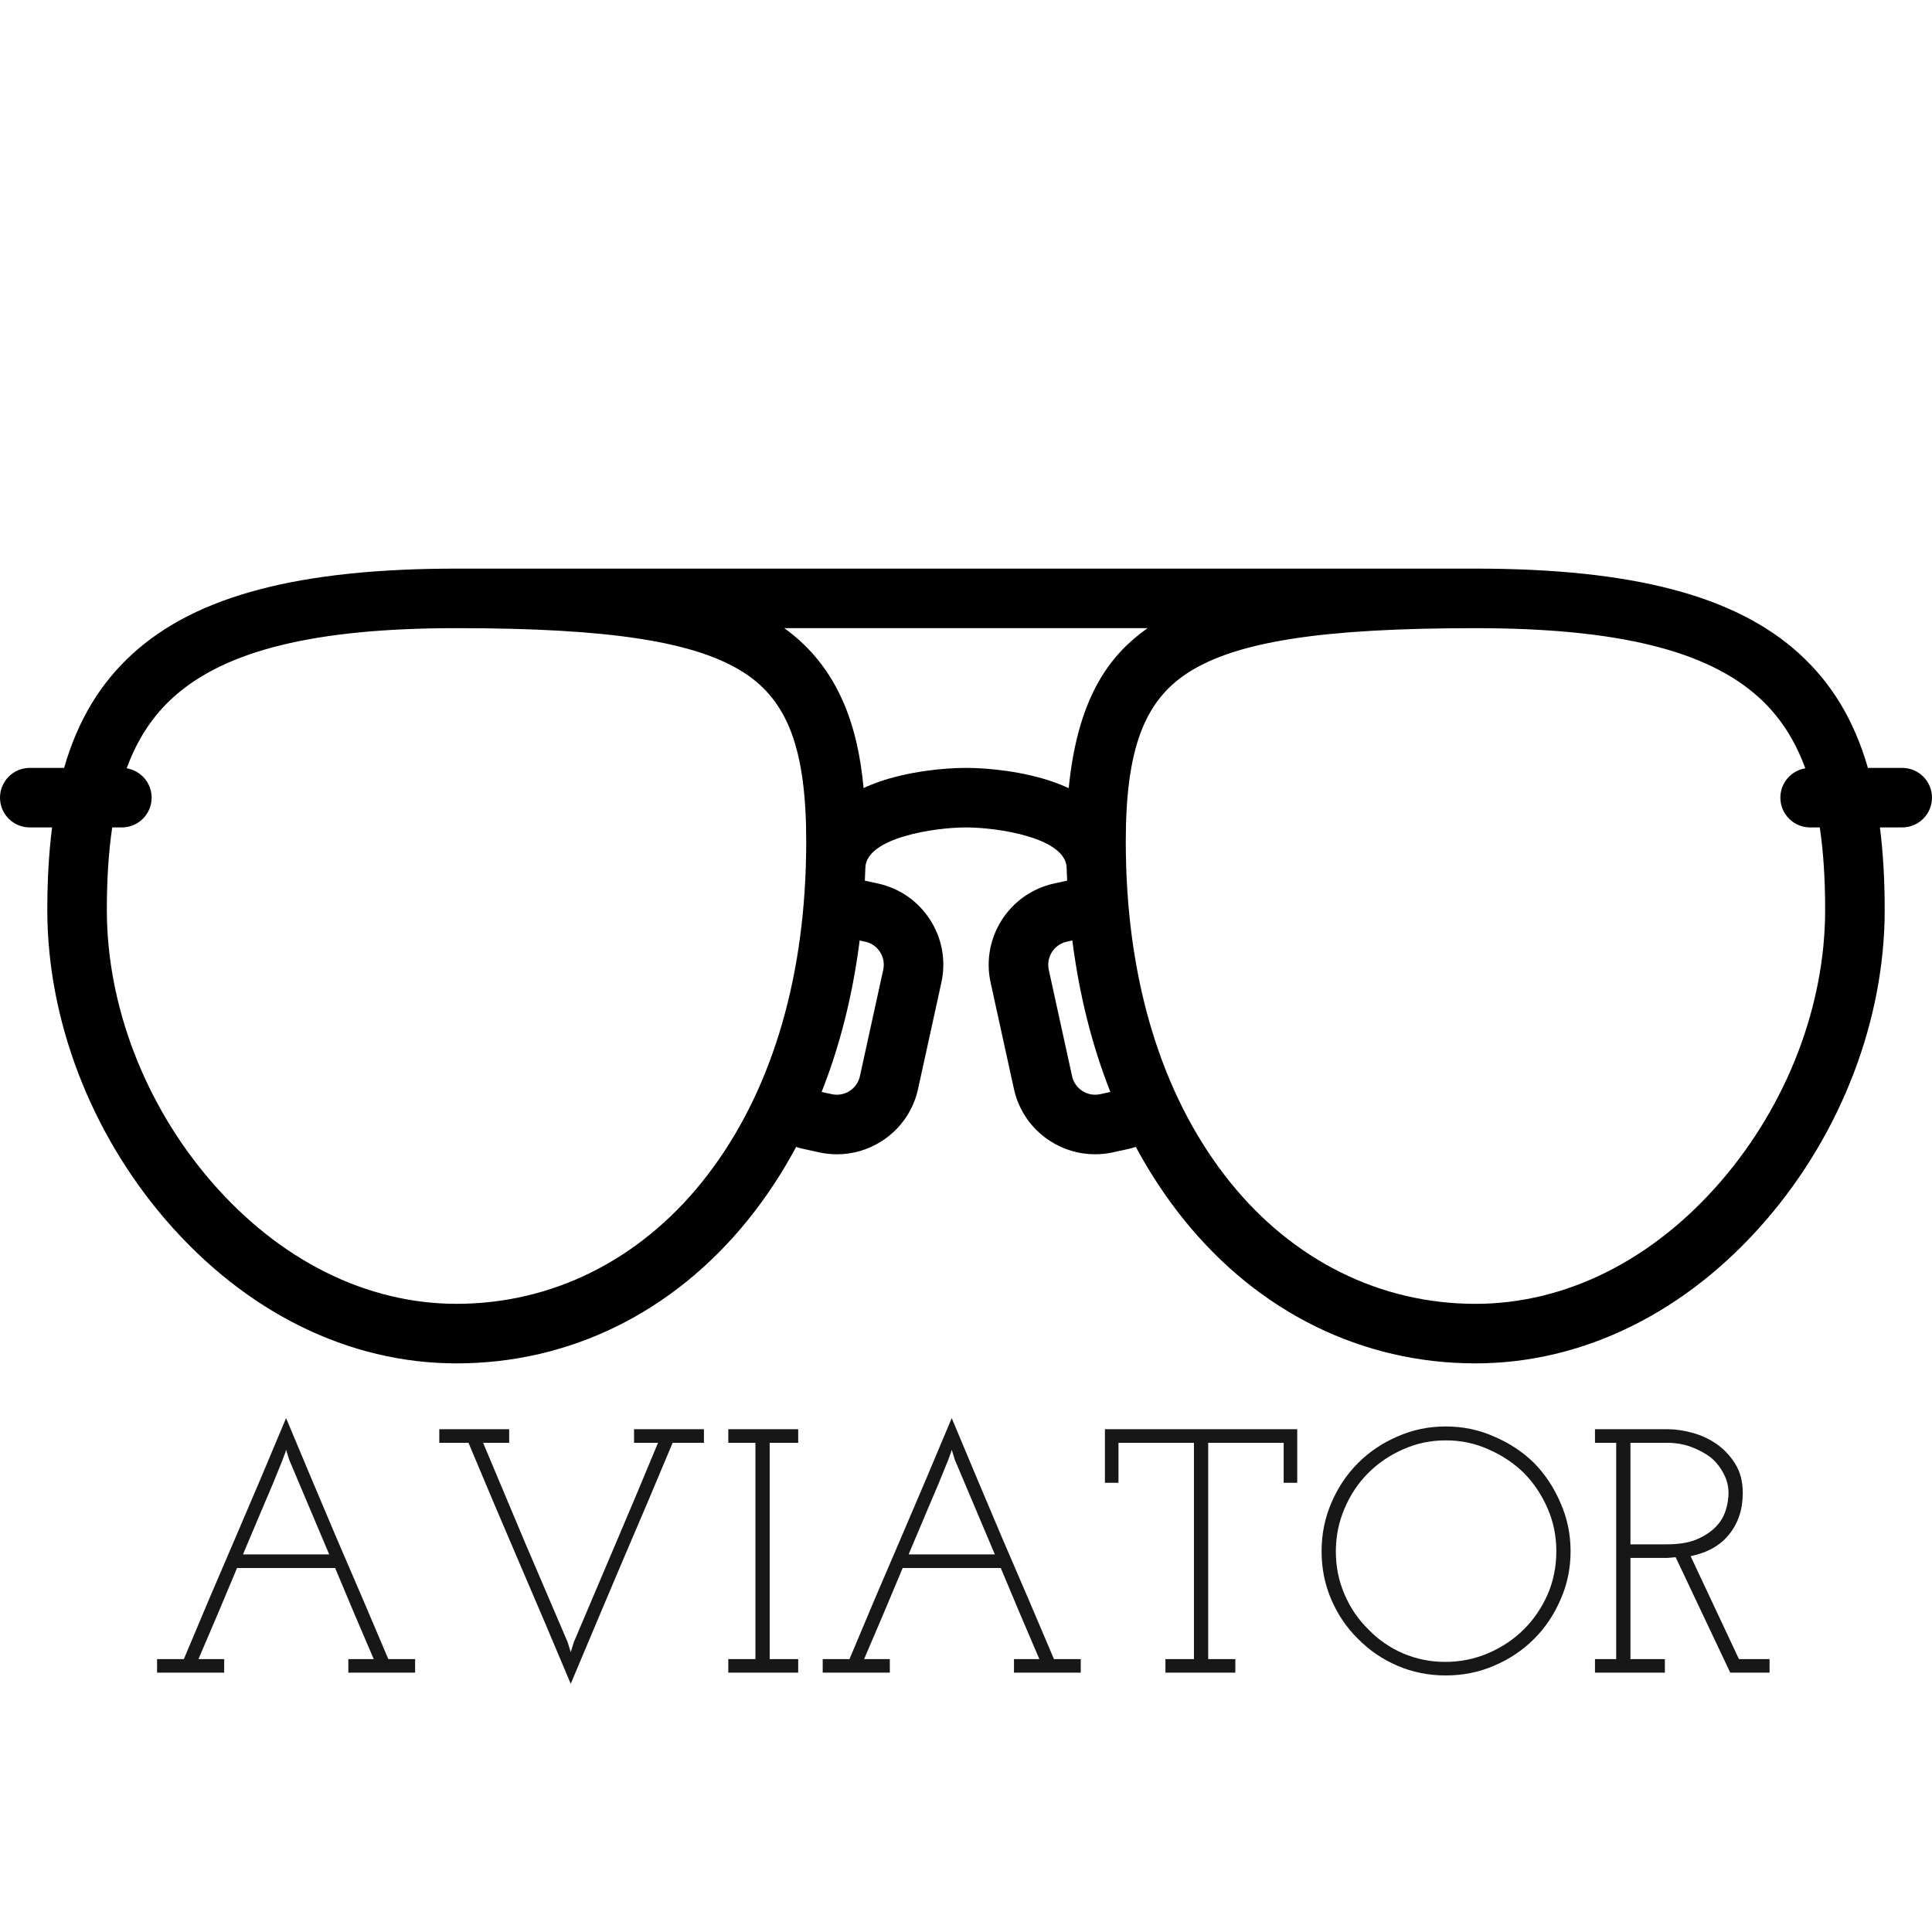
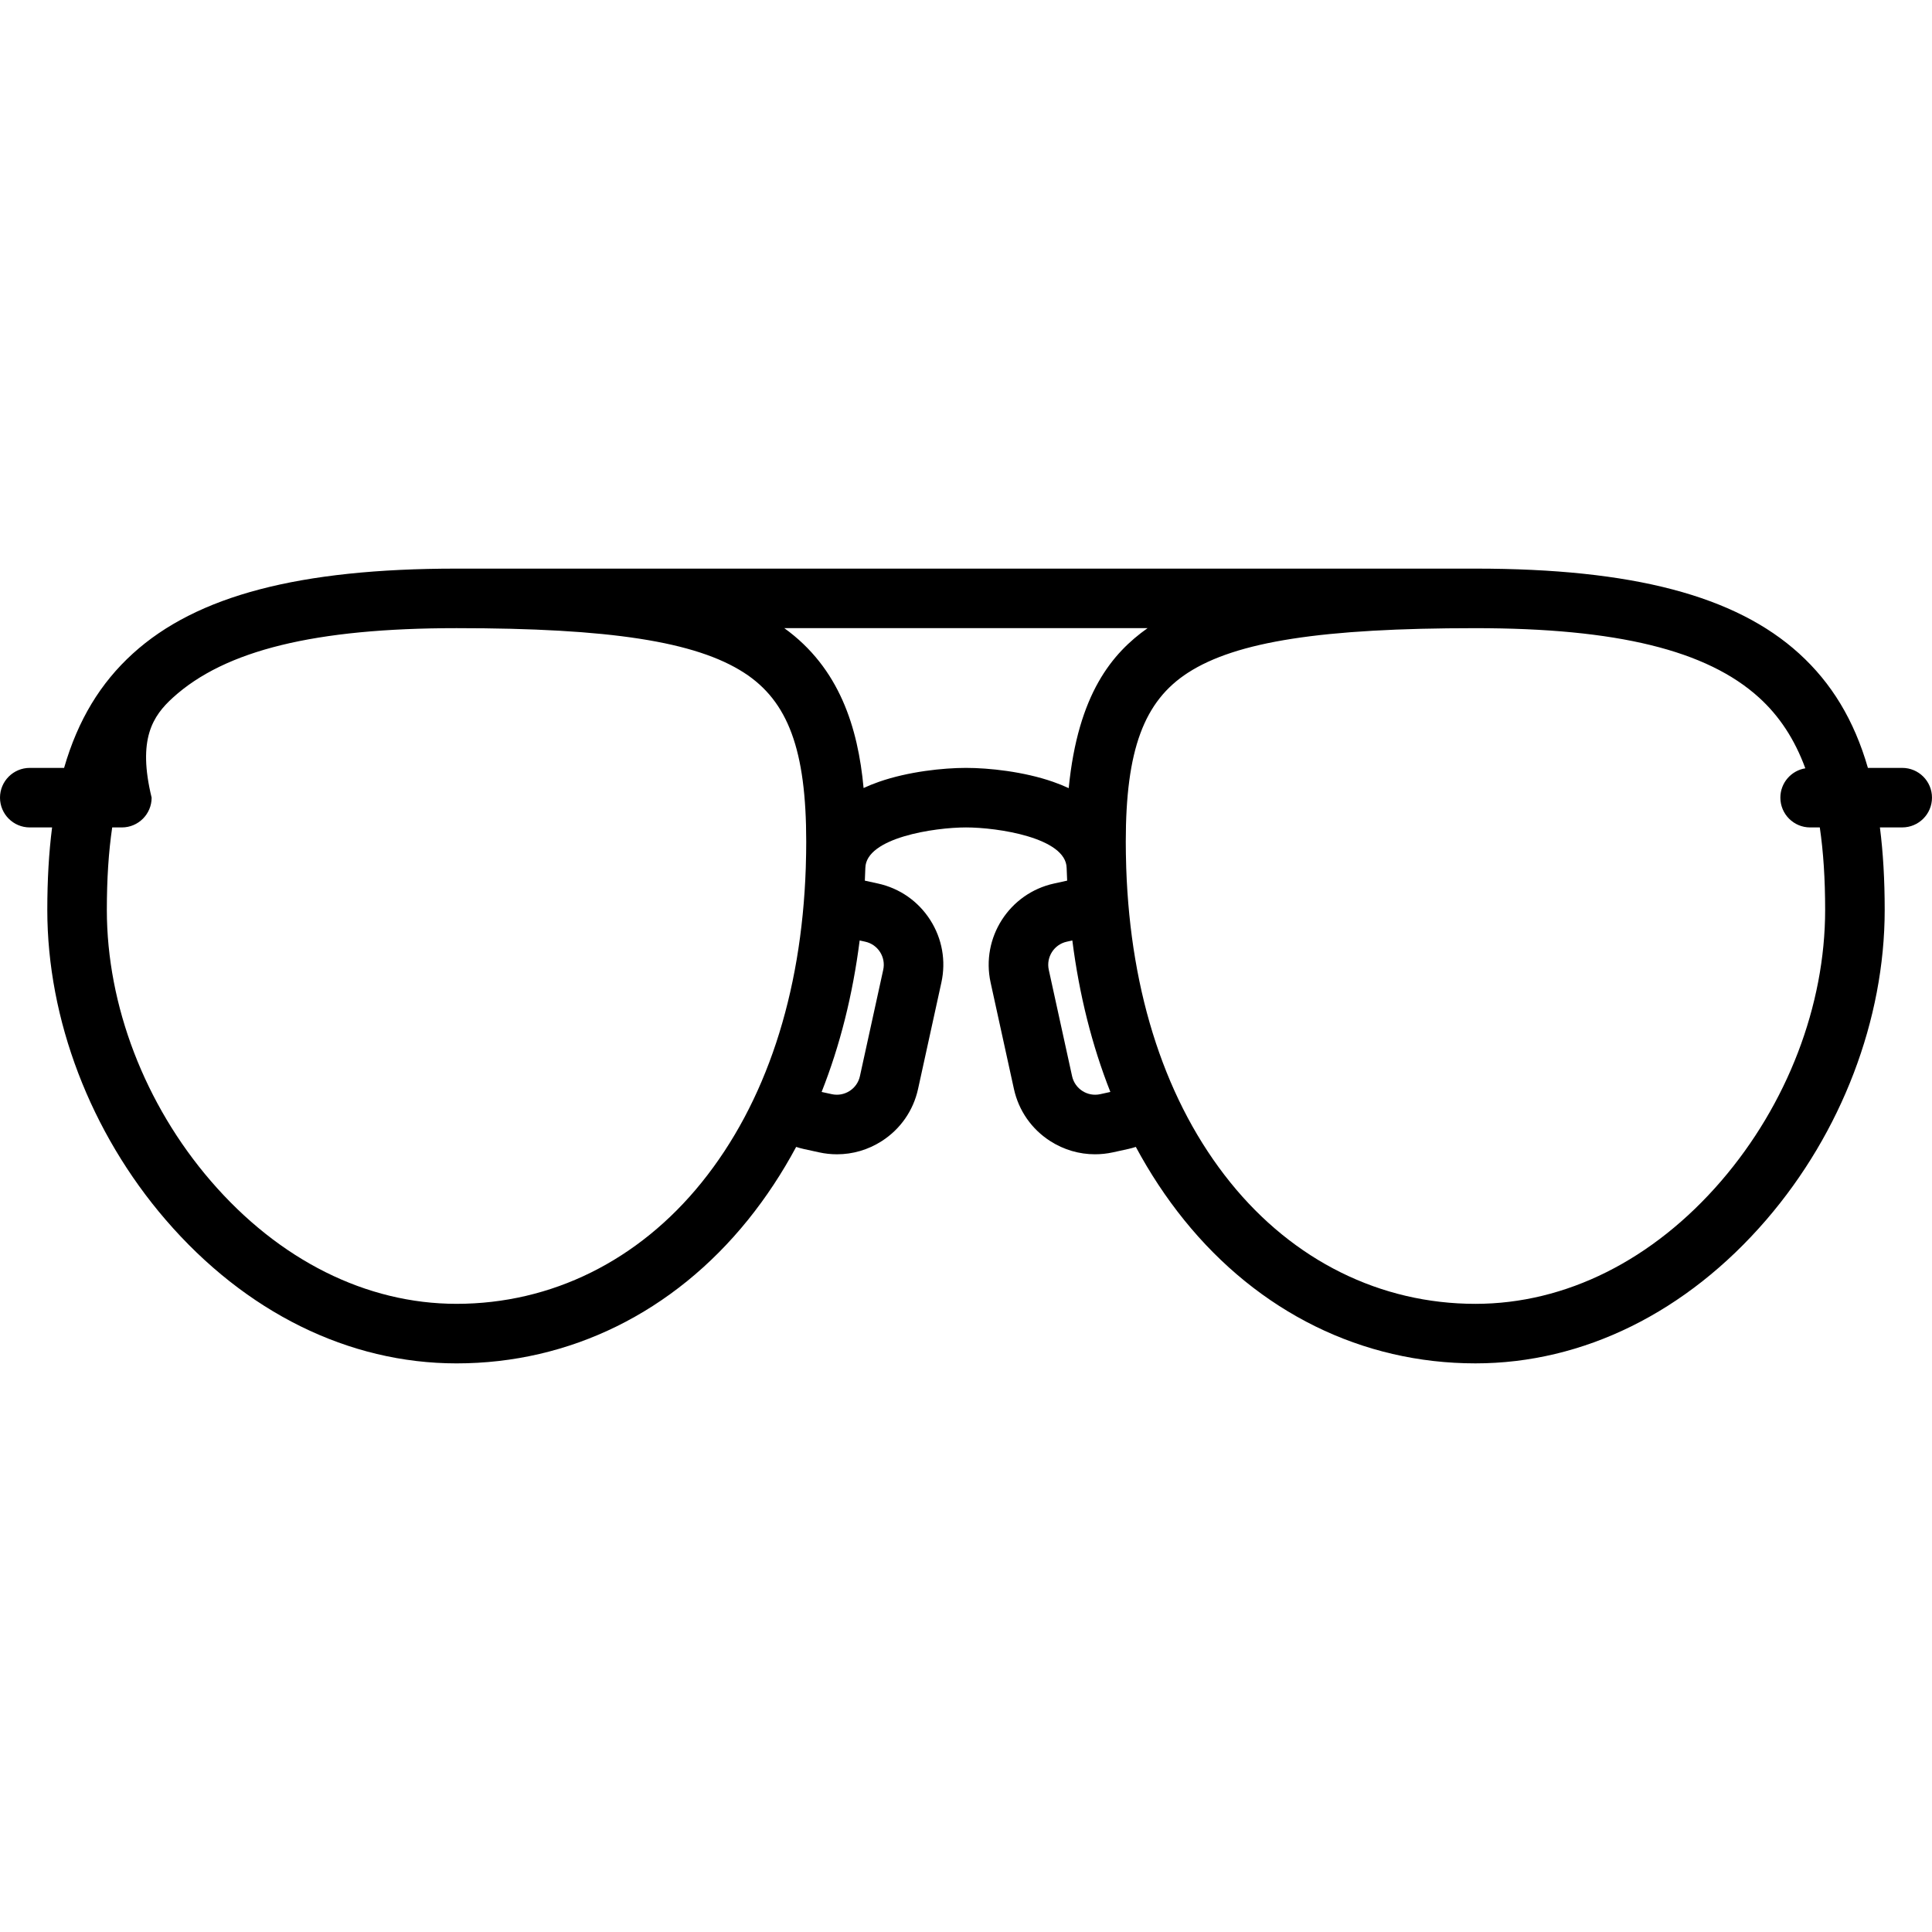
<svg xmlns="http://www.w3.org/2000/svg" width="130" height="130" viewBox="0 0 130 130" fill="none">
-   <path d="M127.996 51.67H125.687C124.758 48.453 123.24 45.957 121.058 43.975C116.767 40.077 109.846 38.261 99.28 38.261H30.719C20.153 38.261 13.233 40.077 8.942 43.975C6.759 45.957 5.241 48.453 4.313 51.67H2.003C0.897 51.67 0 52.567 0 53.673C0 54.779 0.897 55.676 2.003 55.676H3.505C3.289 57.363 3.183 59.206 3.183 61.228C3.183 68.602 6.085 76.201 11.147 82.077C16.514 88.308 23.464 91.739 30.719 91.739C38.344 91.739 45.309 88.308 50.334 82.077C51.549 80.569 52.629 78.929 53.572 77.173C53.738 77.226 53.906 77.275 54.077 77.312L55.111 77.538C55.513 77.627 55.918 77.67 56.32 77.67C57.378 77.67 58.415 77.369 59.327 76.785C60.586 75.978 61.455 74.73 61.775 73.27L63.343 66.114C63.663 64.654 63.396 63.157 62.59 61.898C61.783 60.639 60.535 59.77 59.075 59.45L58.193 59.257C58.206 58.973 58.218 58.69 58.227 58.404C58.267 56.364 62.886 55.676 65 55.676C67.113 55.676 71.733 56.364 71.772 58.404C71.781 58.69 71.793 58.973 71.807 59.256L70.924 59.45C67.91 60.11 65.995 63.1 66.656 66.114L68.224 73.27C68.544 74.73 69.413 75.978 70.672 76.784C71.584 77.368 72.622 77.669 73.679 77.669C74.081 77.669 74.486 77.626 74.888 77.538L75.921 77.311C76.093 77.274 76.261 77.225 76.427 77.172C77.371 78.928 78.45 80.568 79.666 82.076C84.69 88.307 91.656 91.738 99.28 91.738C106.535 91.738 113.486 88.307 118.853 82.076C123.914 76.2 126.817 68.601 126.817 61.227C126.817 59.205 126.711 57.362 126.495 55.675H127.996C129.102 55.675 129.999 54.778 129.999 53.672C129.999 52.566 129.103 51.67 127.996 51.67ZM54.223 58.224C54.221 58.282 54.219 58.34 54.219 58.395C53.93 66.927 51.524 74.218 47.215 79.562C42.966 84.831 37.108 87.732 30.719 87.732C24.649 87.732 18.776 84.795 14.182 79.462C9.738 74.303 7.189 67.656 7.189 61.227C7.189 59.157 7.307 57.316 7.55 55.676H8.199C9.306 55.676 10.203 54.779 10.203 53.673C10.203 52.677 9.475 51.853 8.523 51.698C9.245 49.733 10.273 48.178 11.636 46.941C15.145 43.752 21.209 42.267 30.719 42.267C41.022 42.267 46.807 43.164 50.064 45.265C53.037 47.184 54.249 50.478 54.249 56.638C54.249 57.171 54.239 57.699 54.223 58.224ZM58.218 63.364C58.633 63.455 58.987 63.702 59.216 64.059C59.445 64.417 59.521 64.842 59.43 65.257L57.862 72.413C57.771 72.827 57.524 73.182 57.167 73.41C56.809 73.639 56.384 73.715 55.969 73.624L55.285 73.475C56.521 70.353 57.38 66.938 57.845 63.282L58.218 63.364ZM74.03 73.625C73.174 73.813 72.326 73.269 72.138 72.413L70.57 65.257C70.382 64.401 70.926 63.552 71.782 63.364L72.155 63.282C72.62 66.938 73.48 70.353 74.714 73.475L74.03 73.625ZM71.911 53.032C71.586 52.882 71.236 52.738 70.856 52.606C68.877 51.916 66.533 51.67 65 51.67C63.467 51.67 61.123 51.916 59.144 52.606C58.771 52.736 58.428 52.876 58.109 53.024C57.732 48.953 56.485 44.942 52.774 42.267H77.217C74.836 43.952 72.536 46.69 71.911 53.032ZM115.817 79.463C111.223 84.796 105.35 87.733 99.28 87.733C92.892 87.733 87.034 84.831 82.785 79.562C78.476 74.218 76.069 66.928 75.781 58.395C75.78 58.34 75.779 58.282 75.777 58.224C75.761 57.7 75.751 57.172 75.751 56.638C75.751 50.478 76.963 47.184 79.936 45.266C83.192 43.164 88.978 42.268 99.28 42.268C108.79 42.268 114.854 43.752 118.364 46.941C119.726 48.179 120.754 49.734 121.476 51.698C120.524 51.853 119.797 52.677 119.797 53.673C119.797 54.779 120.694 55.676 121.8 55.676H122.45C122.692 57.316 122.81 59.157 122.81 61.228C122.81 67.657 120.261 74.303 115.817 79.463Z" fill="black" />
-   <path d="M15.085 112.55H10.569V111.637H12.371C13.51 108.907 14.656 106.209 15.811 103.541C16.965 100.858 18.112 98.151 19.25 95.421C20.389 98.151 21.528 100.858 22.667 103.541C23.821 106.209 24.976 108.907 26.13 111.637H27.932V112.55H23.439V111.637H25.147C24.71 110.608 24.274 109.586 23.837 108.572C23.416 107.558 22.987 106.536 22.55 105.507H15.951C15.483 106.63 15.054 107.652 14.664 108.572C14.274 109.492 13.837 110.514 13.354 111.637H15.085V112.55ZM19.016 98.229C18.595 99.29 18.151 100.359 17.683 101.435C17.23 102.496 16.786 103.549 16.349 104.594H22.152L19.461 98.229L19.25 97.551C19.219 97.691 19.18 97.808 19.133 97.902C19.102 97.995 19.063 98.104 19.016 98.229ZM45.26 97.083C44.121 99.813 42.975 102.519 41.82 105.202C40.681 107.886 39.543 110.584 38.404 113.299C37.265 110.584 36.118 107.886 34.964 105.202C33.81 102.519 32.663 99.813 31.524 97.083H29.559V96.17H34.262V97.083H32.507C33.459 99.345 34.402 101.591 35.338 103.822C36.29 106.037 37.242 108.26 38.193 110.491L38.404 111.169L38.614 110.491C39.566 108.26 40.51 106.037 41.446 103.822C42.398 101.591 43.341 99.345 44.277 97.083H42.663V96.17H47.366V97.083H45.26ZM53.709 112.55H49.005V111.637H50.831V97.083H49.005V96.17H53.709V97.083H51.79V111.637H53.709V112.55ZM59.874 112.55H55.358V111.637H57.16C58.299 108.907 59.445 106.209 60.6 103.541C61.754 100.858 62.901 98.151 64.04 95.421C65.178 98.151 66.317 100.858 67.456 103.541C68.61 106.209 69.765 108.907 70.919 111.637H72.721V112.55H68.228V111.637H69.936C69.499 110.608 69.063 109.586 68.626 108.572C68.205 107.558 67.776 106.536 67.339 105.507H60.74C60.272 106.63 59.843 107.652 59.453 108.572C59.063 109.492 58.626 110.514 58.143 111.637H59.874V112.55ZM63.806 98.229C63.384 99.29 62.94 100.359 62.472 101.435C62.019 102.496 61.575 103.549 61.138 104.594H66.941L64.25 98.229L64.04 97.551C64.008 97.691 63.969 97.808 63.922 97.902C63.891 97.995 63.852 98.104 63.806 98.229ZM83.123 112.55H78.419V111.637H80.338V97.083H75.26V99.774H74.348V96.17H87.288V99.774H86.375V97.083H81.297V111.637H83.123V112.55ZM103.224 110.28C102.46 111.045 101.563 111.645 100.533 112.082C99.519 112.519 98.435 112.737 97.281 112.737C96.126 112.737 95.042 112.519 94.028 112.082C93.014 111.645 92.133 111.045 91.384 110.28C90.62 109.531 90.019 108.65 89.582 107.636C89.145 106.622 88.927 105.538 88.927 104.383C88.927 103.229 89.145 102.145 89.582 101.131C90.019 100.101 90.62 99.204 91.384 98.44C92.133 97.691 93.014 97.098 94.028 96.661C95.042 96.209 96.126 95.983 97.281 95.983C98.435 95.983 99.519 96.209 100.533 96.661C101.563 97.098 102.46 97.691 103.224 98.44C103.973 99.204 104.566 100.101 105.003 101.131C105.455 102.145 105.681 103.229 105.681 104.383C105.681 105.538 105.455 106.622 105.003 107.636C104.566 108.65 103.973 109.531 103.224 110.28ZM92.063 109.625C92.718 110.311 93.49 110.85 94.379 111.24C95.284 111.63 96.236 111.825 97.234 111.825C98.264 111.825 99.231 111.63 100.136 111.24C101.056 110.85 101.859 110.311 102.546 109.625C103.217 108.954 103.747 108.174 104.137 107.285C104.527 106.38 104.722 105.413 104.722 104.383C104.722 103.354 104.527 102.394 104.137 101.505C103.747 100.6 103.217 99.805 102.546 99.118C101.859 98.448 101.064 97.917 100.159 97.527C99.27 97.122 98.31 96.919 97.281 96.919C96.267 96.919 95.307 97.122 94.403 97.527C93.513 97.917 92.733 98.448 92.063 99.118C91.392 99.789 90.861 100.585 90.471 101.505C90.081 102.41 89.886 103.377 89.886 104.407C89.886 105.421 90.081 106.38 90.471 107.285C90.861 108.19 91.392 108.97 92.063 109.625ZM112.026 112.55H107.323V111.637H108.75V97.083H107.323V96.17H112.26C112.744 96.17 113.274 96.248 113.851 96.404C114.444 96.56 114.99 96.81 115.489 97.153C115.988 97.496 116.41 97.941 116.753 98.487C117.096 99.033 117.268 99.688 117.268 100.452C117.268 101.56 116.963 102.488 116.355 103.237C115.762 103.986 114.896 104.477 113.758 104.711L117.01 111.637H119.069V112.55H116.425L112.751 104.781C112.564 104.797 112.385 104.812 112.213 104.828C112.057 104.828 111.878 104.828 111.675 104.828H109.709V111.637H112.026V112.55ZM109.709 97.083V103.915H112.143C112.954 103.915 113.625 103.806 114.155 103.588C114.701 103.354 115.138 103.065 115.466 102.722C115.778 102.394 115.996 102.028 116.121 101.622C116.246 101.217 116.308 100.827 116.308 100.452C116.308 100 116.199 99.571 115.981 99.165C115.778 98.76 115.497 98.401 115.138 98.089C114.748 97.792 114.304 97.551 113.804 97.363C113.305 97.176 112.759 97.083 112.166 97.083H109.709Z" fill="#171717" />
+   <path d="M127.996 51.67H125.687C124.758 48.453 123.24 45.957 121.058 43.975C116.767 40.077 109.846 38.261 99.28 38.261H30.719C20.153 38.261 13.233 40.077 8.942 43.975C6.759 45.957 5.241 48.453 4.313 51.67H2.003C0.897 51.67 0 52.567 0 53.673C0 54.779 0.897 55.676 2.003 55.676H3.505C3.289 57.363 3.183 59.206 3.183 61.228C3.183 68.602 6.085 76.201 11.147 82.077C16.514 88.308 23.464 91.739 30.719 91.739C38.344 91.739 45.309 88.308 50.334 82.077C51.549 80.569 52.629 78.929 53.572 77.173C53.738 77.226 53.906 77.275 54.077 77.312L55.111 77.538C55.513 77.627 55.918 77.67 56.32 77.67C57.378 77.67 58.415 77.369 59.327 76.785C60.586 75.978 61.455 74.73 61.775 73.27L63.343 66.114C63.663 64.654 63.396 63.157 62.59 61.898C61.783 60.639 60.535 59.77 59.075 59.45L58.193 59.257C58.206 58.973 58.218 58.69 58.227 58.404C58.267 56.364 62.886 55.676 65 55.676C67.113 55.676 71.733 56.364 71.772 58.404C71.781 58.69 71.793 58.973 71.807 59.256L70.924 59.45C67.91 60.11 65.995 63.1 66.656 66.114L68.224 73.27C68.544 74.73 69.413 75.978 70.672 76.784C71.584 77.368 72.622 77.669 73.679 77.669C74.081 77.669 74.486 77.626 74.888 77.538L75.921 77.311C76.093 77.274 76.261 77.225 76.427 77.172C77.371 78.928 78.45 80.568 79.666 82.076C84.69 88.307 91.656 91.738 99.28 91.738C106.535 91.738 113.486 88.307 118.853 82.076C123.914 76.2 126.817 68.601 126.817 61.227C126.817 59.205 126.711 57.362 126.495 55.675H127.996C129.102 55.675 129.999 54.778 129.999 53.672C129.999 52.566 129.103 51.67 127.996 51.67ZM54.223 58.224C54.221 58.282 54.219 58.34 54.219 58.395C53.93 66.927 51.524 74.218 47.215 79.562C42.966 84.831 37.108 87.732 30.719 87.732C24.649 87.732 18.776 84.795 14.182 79.462C9.738 74.303 7.189 67.656 7.189 61.227C7.189 59.157 7.307 57.316 7.55 55.676H8.199C9.306 55.676 10.203 54.779 10.203 53.673C9.245 49.733 10.273 48.178 11.636 46.941C15.145 43.752 21.209 42.267 30.719 42.267C41.022 42.267 46.807 43.164 50.064 45.265C53.037 47.184 54.249 50.478 54.249 56.638C54.249 57.171 54.239 57.699 54.223 58.224ZM58.218 63.364C58.633 63.455 58.987 63.702 59.216 64.059C59.445 64.417 59.521 64.842 59.43 65.257L57.862 72.413C57.771 72.827 57.524 73.182 57.167 73.41C56.809 73.639 56.384 73.715 55.969 73.624L55.285 73.475C56.521 70.353 57.38 66.938 57.845 63.282L58.218 63.364ZM74.03 73.625C73.174 73.813 72.326 73.269 72.138 72.413L70.57 65.257C70.382 64.401 70.926 63.552 71.782 63.364L72.155 63.282C72.62 66.938 73.48 70.353 74.714 73.475L74.03 73.625ZM71.911 53.032C71.586 52.882 71.236 52.738 70.856 52.606C68.877 51.916 66.533 51.67 65 51.67C63.467 51.67 61.123 51.916 59.144 52.606C58.771 52.736 58.428 52.876 58.109 53.024C57.732 48.953 56.485 44.942 52.774 42.267H77.217C74.836 43.952 72.536 46.69 71.911 53.032ZM115.817 79.463C111.223 84.796 105.35 87.733 99.28 87.733C92.892 87.733 87.034 84.831 82.785 79.562C78.476 74.218 76.069 66.928 75.781 58.395C75.78 58.34 75.779 58.282 75.777 58.224C75.761 57.7 75.751 57.172 75.751 56.638C75.751 50.478 76.963 47.184 79.936 45.266C83.192 43.164 88.978 42.268 99.28 42.268C108.79 42.268 114.854 43.752 118.364 46.941C119.726 48.179 120.754 49.734 121.476 51.698C120.524 51.853 119.797 52.677 119.797 53.673C119.797 54.779 120.694 55.676 121.8 55.676H122.45C122.692 57.316 122.81 59.157 122.81 61.228C122.81 67.657 120.261 74.303 115.817 79.463Z" fill="black" />
</svg>